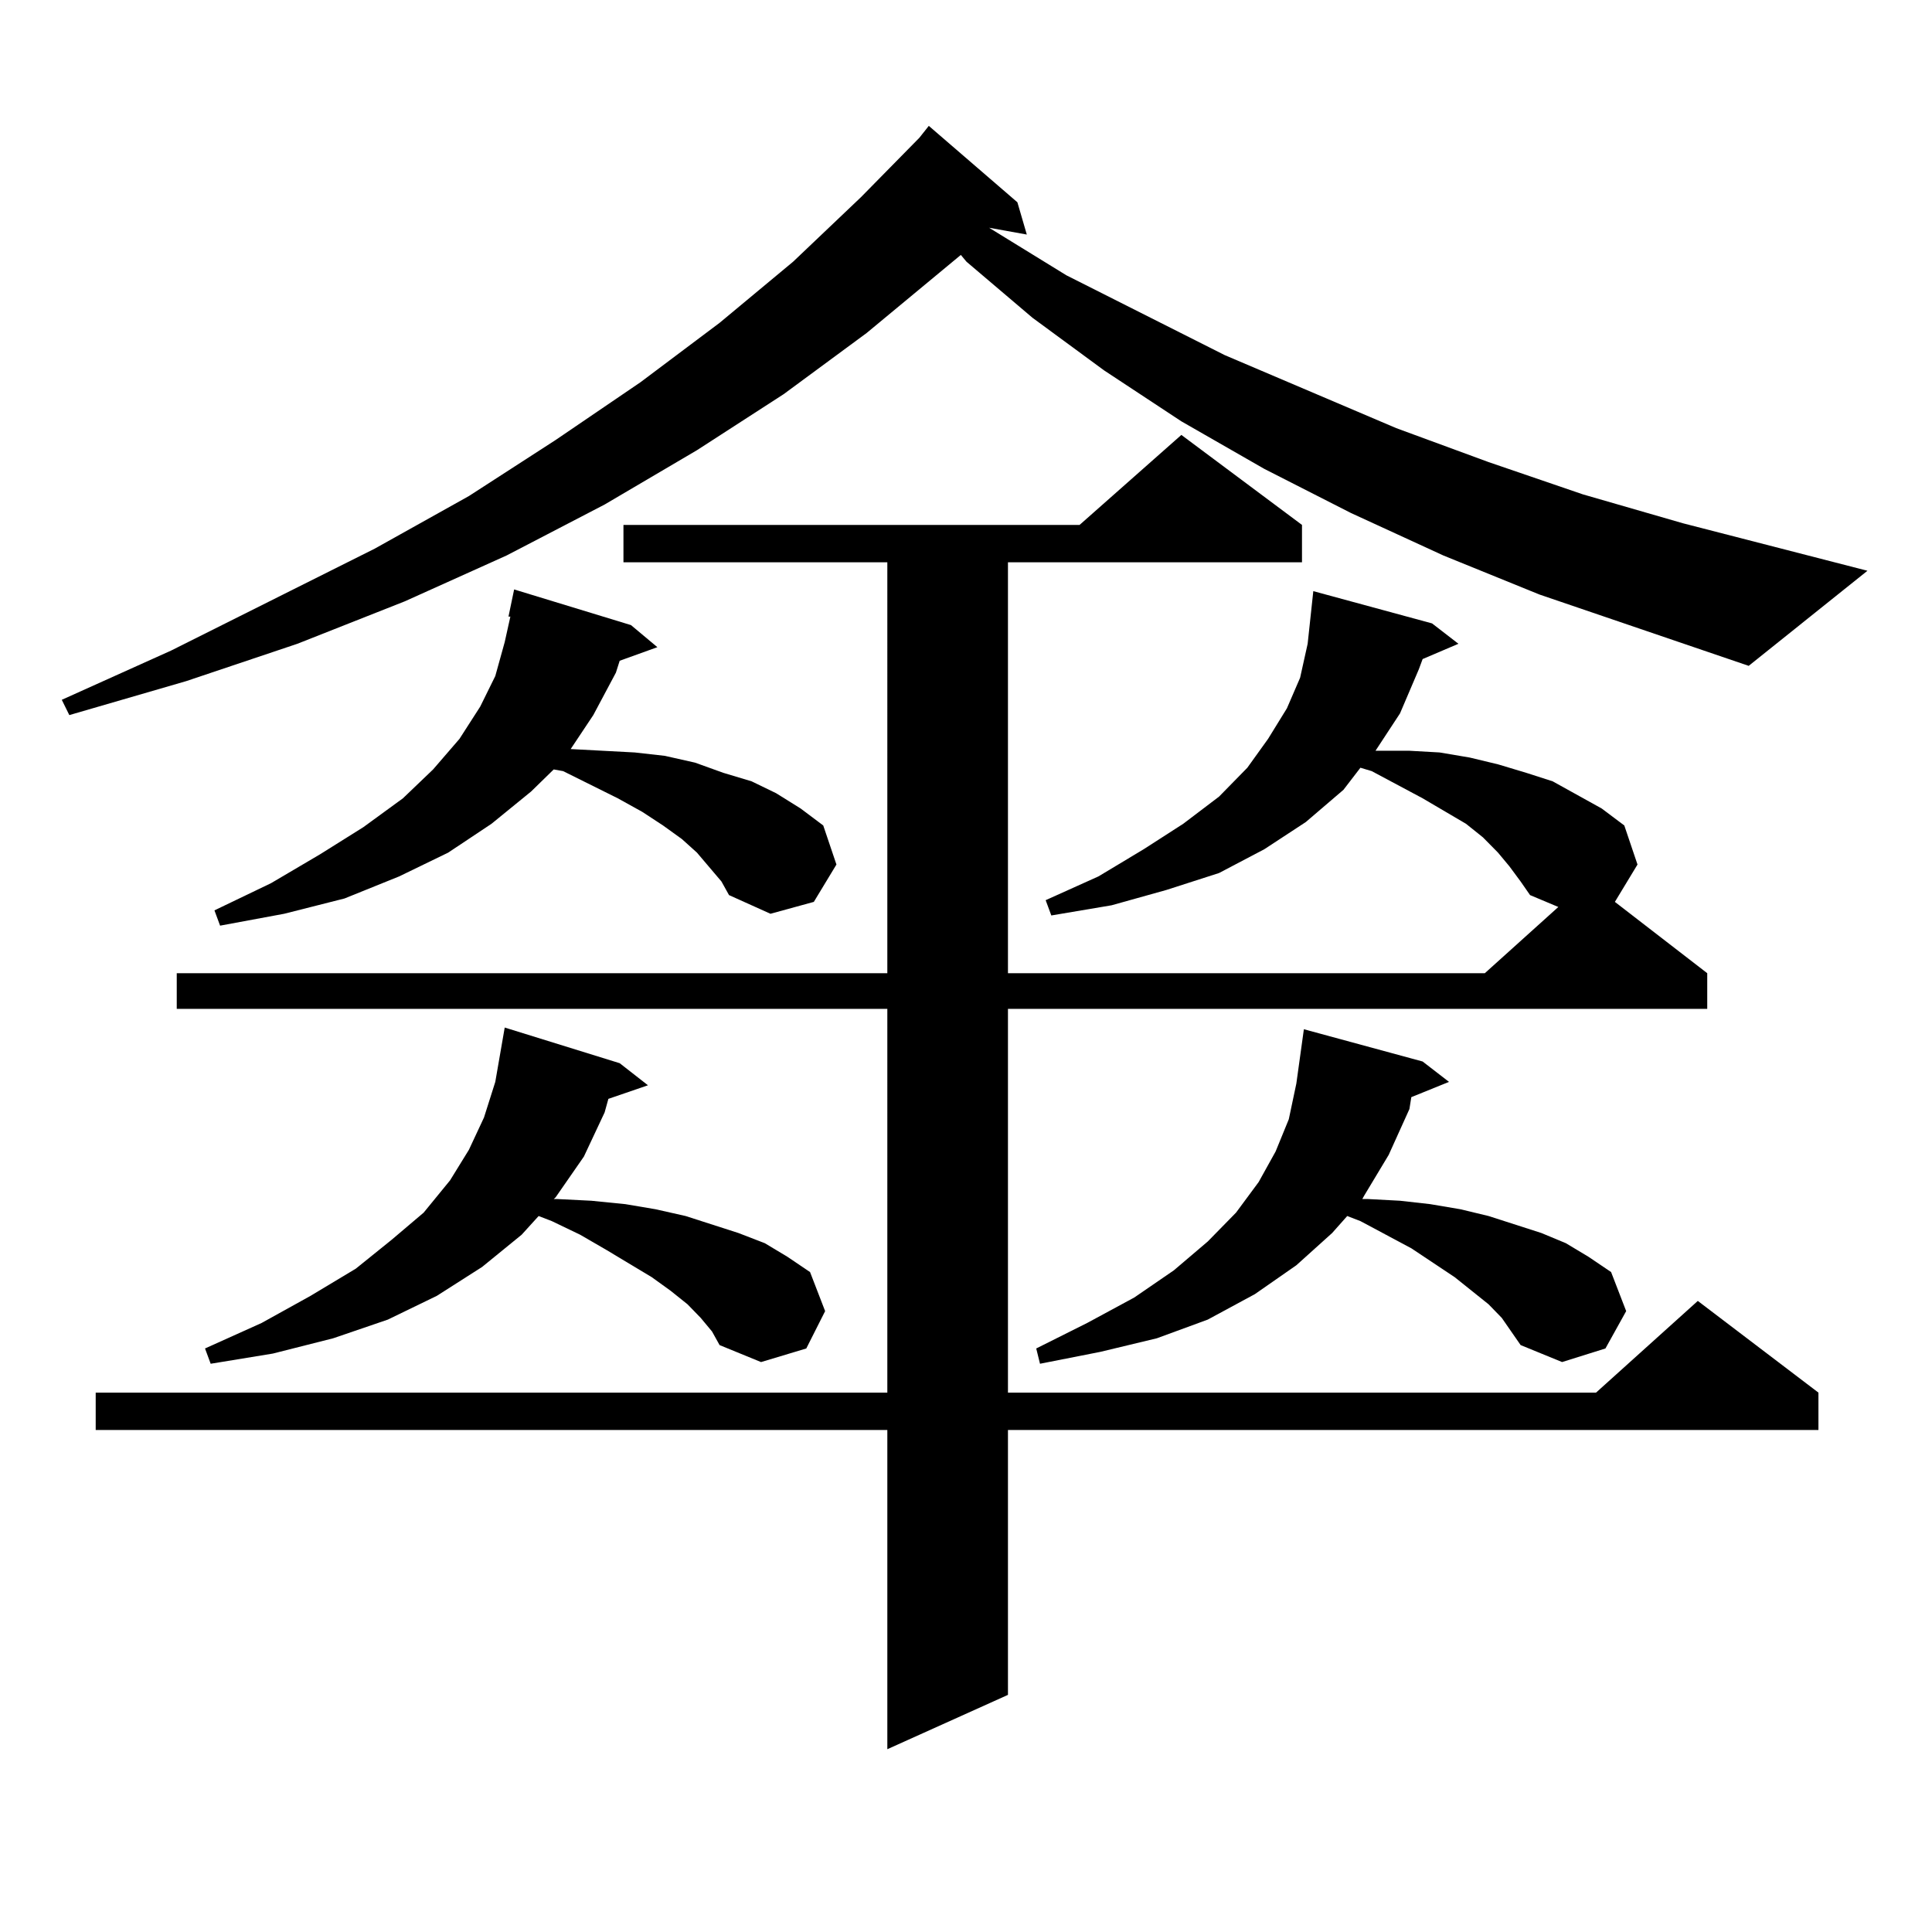
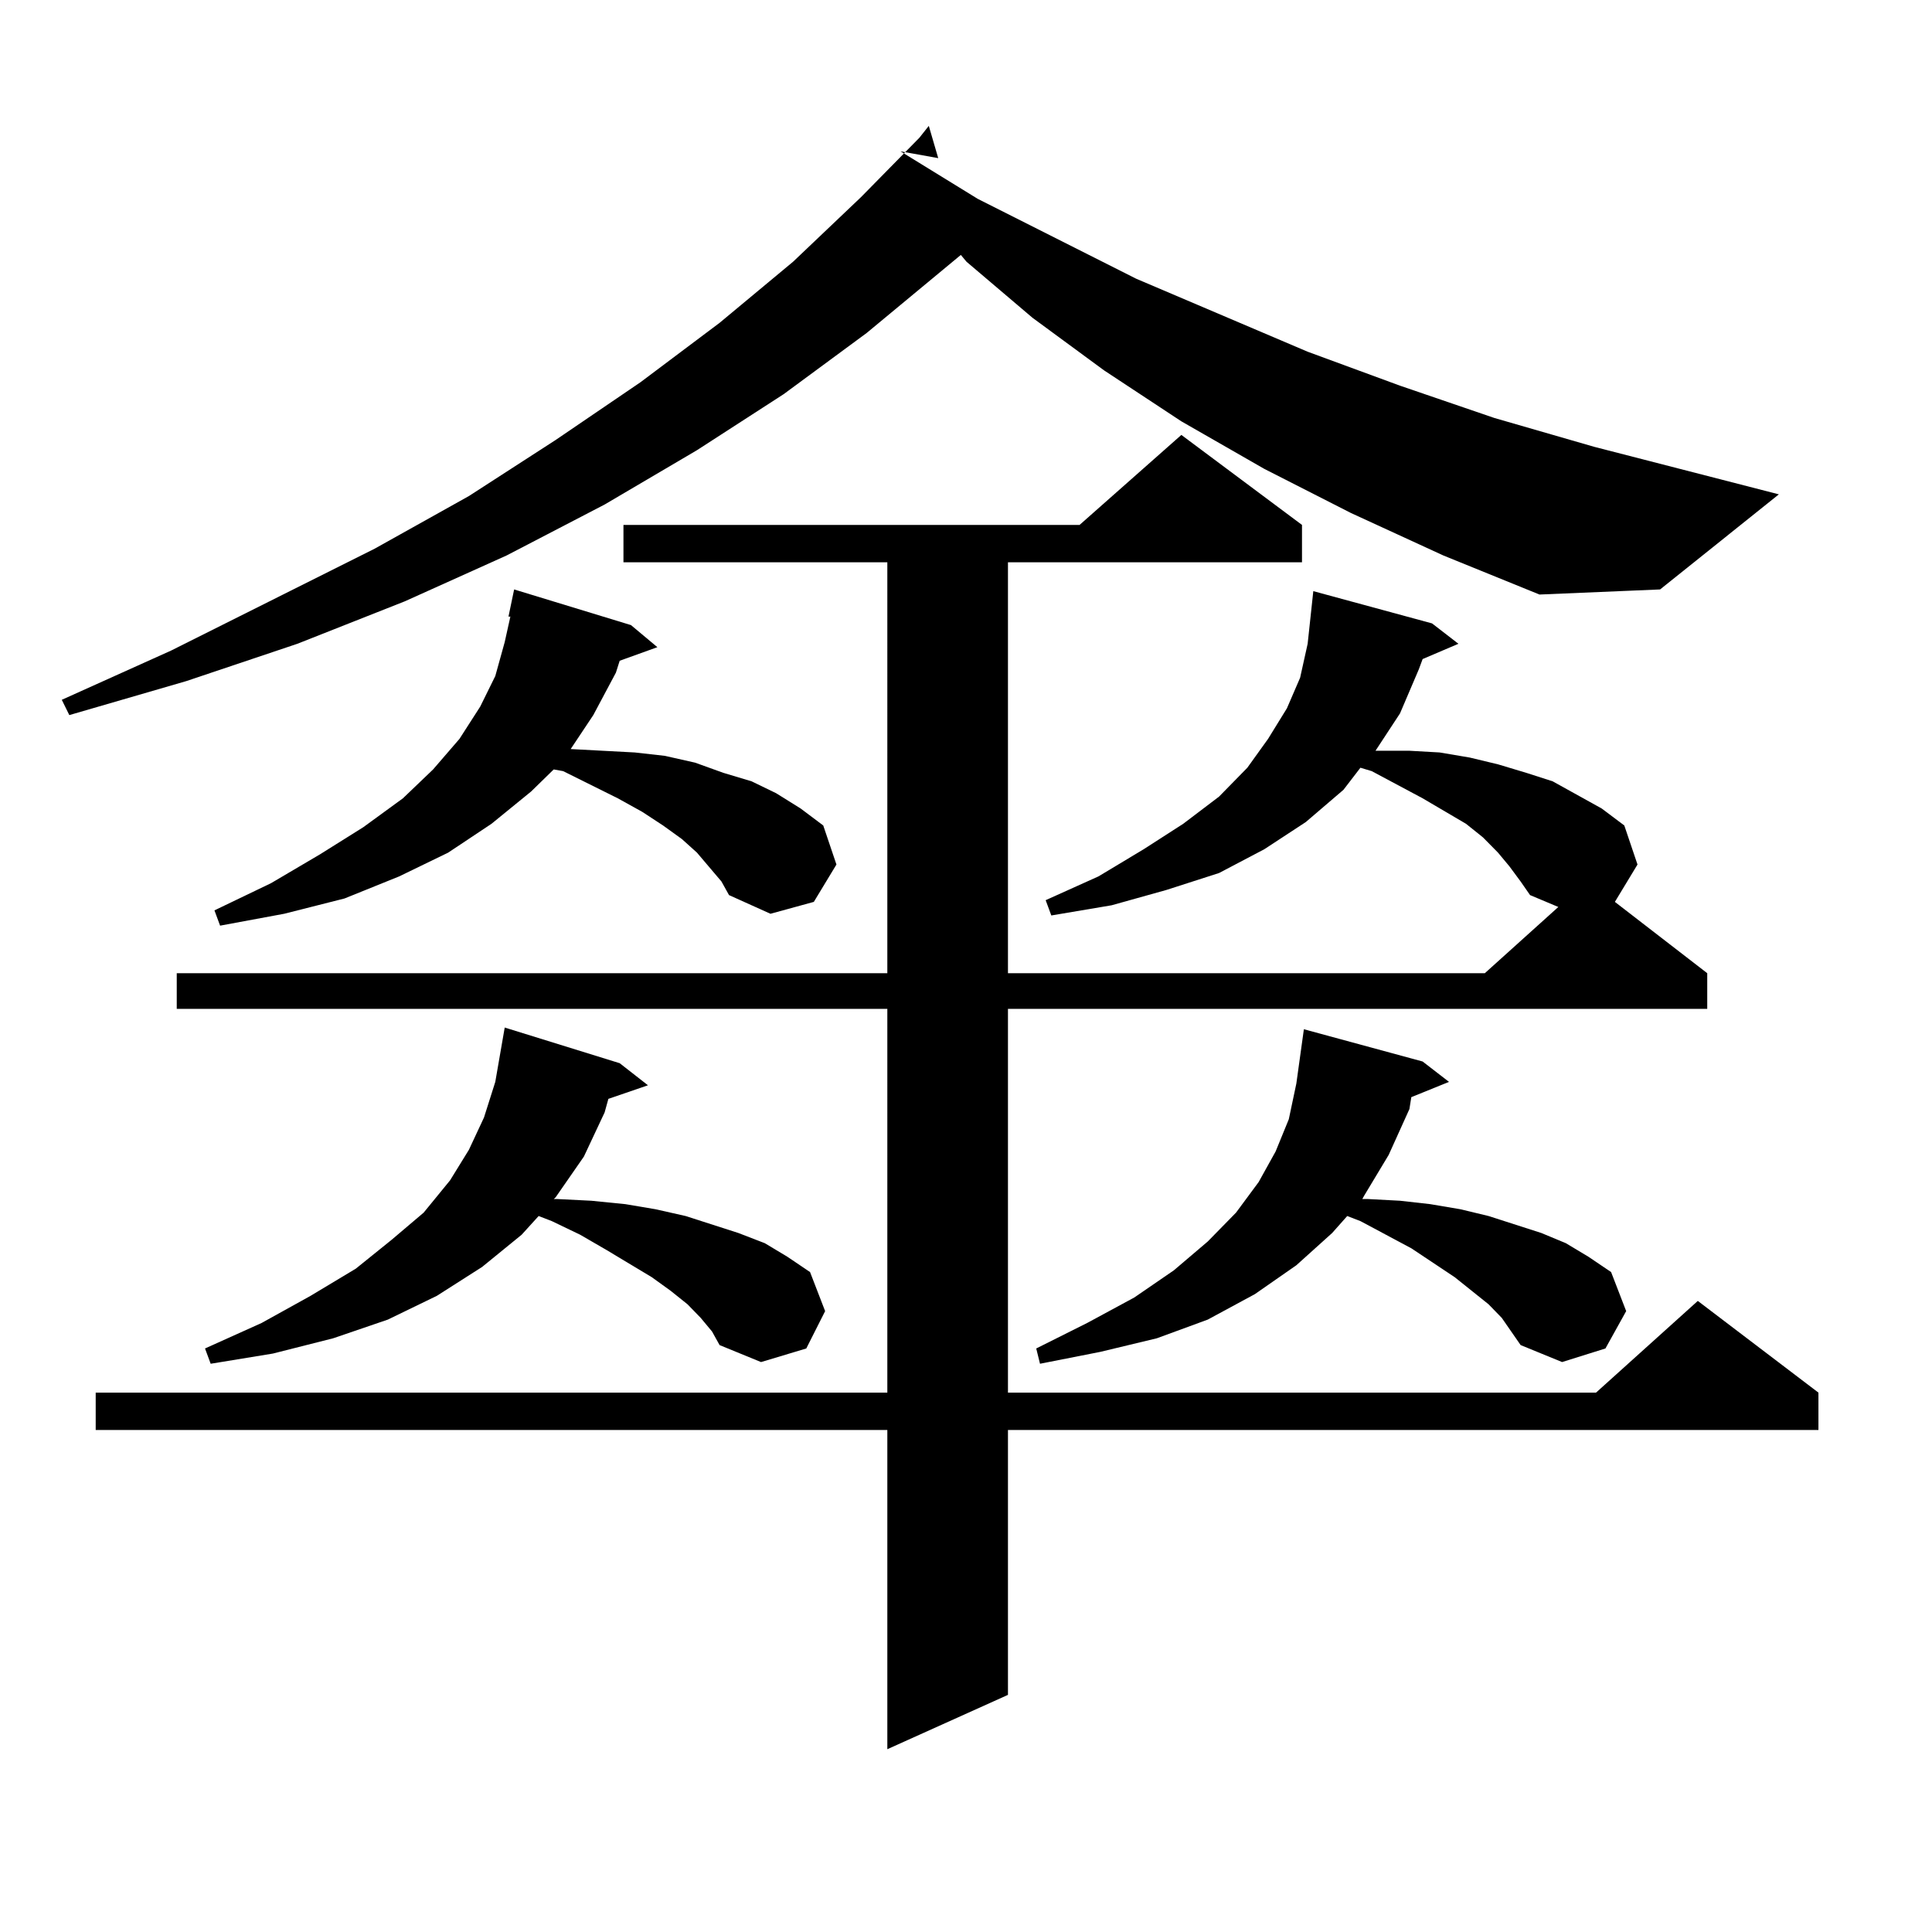
<svg xmlns="http://www.w3.org/2000/svg" version="1.1" id="图层_1" x="0px" y="0px" width="1000px" height="1000px" viewBox="0 0 1000 1000" enable-background="new 0 0 1000 1000" xml:space="preserve">
-   <path d="M796.834,307.73l-49.755-20.215l-47.804-21.973l-44.877-22.852l-42.926-24.609l-39.999-26.367l-37.072-27.246  l-34.146-29.004l-2.927-3.516l-48.779,40.43l-42.926,31.641l-44.877,29.004l-47.804,28.125l-50.73,26.367l-52.682,23.73  l-55.608,21.973l-57.56,19.336l-60.486,17.578l-3.902-7.91l56.584-25.488L193.922,284l48.779-27.246l44.877-29.004l43.901-29.883  l40.975-30.762l38.048-31.641l35.121-33.398l30.243-30.762l4.878-6.152l45.853,39.551l4.878,16.699l-19.512-3.516l39.999,24.609  l81.949,41.309l88.778,37.793l47.804,17.578l48.779,16.699l51.706,14.941l95.607,24.609l-61.462,49.219L796.834,307.73z   M781.225,448.355l-5.854-7.031l-7.805-7.91l-8.78-7.031l-22.438-13.184l-26.341-14.063l-5.854-1.758l-8.78,11.426l-19.512,16.699  l-21.463,14.063l-23.414,12.305l-27.316,8.789l-28.292,7.91l-31.219,5.273l-2.927-7.91l27.316-12.305l23.414-14.063l20.487-13.184  l18.536-14.063l14.634-14.941l10.731-14.941l9.756-15.82l6.829-15.82l3.902-17.578l2.927-27.246l61.462,16.699l13.658,10.547  l-18.536,7.91l-1.951,5.273l-9.756,22.852l-12.683,19.336h17.561l15.609,0.879l15.609,2.637l14.634,3.516l14.634,4.395l13.658,4.395  l12.683,7.031l12.683,7.031l11.707,8.789l6.829,20.215l-11.707,19.336l47.804,36.914v18.457H521.719v198.633h304.383l52.682-47.461  l62.438,47.461v19.336H521.719v137.109l-62.438,28.125V740.152H49.535v-19.336h409.746V522.184H91.485v-18.457h367.796V291.031  H322.699v-19.336h236.092l52.682-46.582l62.438,46.582v19.336H521.719v212.695h246.823l38.048-34.277l-14.634-6.152l-4.878-7.031  L781.225,448.355z M362.698,682.145l-6.829-7.031l-8.78-7.031l-9.756-7.031l-23.414-14.063l-13.658-7.91l-14.634-7.031l-6.829-2.637  l-8.78,9.668l-20.487,16.699l-23.414,14.941l-25.365,12.305l-28.292,9.668l-31.219,7.91l-32.194,5.273l-2.927-7.91l29.268-13.184  l25.365-14.063l23.414-14.063l18.536-14.941l16.585-14.063l13.658-16.699l9.756-15.82l7.805-16.699l5.854-18.457l4.878-28.125  l59.511,18.457l14.634,11.426l-20.487,7.031l-1.951,7.031l-10.731,22.852l-14.634,21.094l-0.976,0.879h1.951l17.561,0.879  l17.561,1.758l15.609,2.637l15.609,3.516l13.658,4.395l13.658,4.395l13.658,5.273l11.707,7.031l11.707,7.91l7.805,20.215  l-9.756,19.336l-23.414,7.031l-21.463-8.789l-3.902-7.031L362.698,682.145z M373.43,456.266l-12.683-14.941l-7.805-7.031  l-9.756-7.031l-10.731-7.031l-12.683-7.031l-28.292-14.063l-4.878-0.879l-11.707,11.426l-20.487,16.699l-22.438,14.941  l-25.365,12.305l-28.292,11.426l-31.219,7.91l-33.17,6.152l-2.927-7.91l29.268-14.063l25.365-14.941l22.438-14.063l20.487-14.941  l15.609-14.941l13.658-15.82l10.731-16.699l7.805-15.82l4.878-17.578l2.927-13.184h-0.976l2.927-14.063l60.486,18.457l13.658,11.426  l-19.512,7.031l-1.951,6.152l-11.707,21.973l-11.707,17.578l16.585,0.879l16.585,0.879l15.609,1.758l15.609,3.516l14.634,5.273  l14.634,4.395l12.683,6.152l12.683,7.91l11.707,8.789l6.829,20.215l-11.707,19.336l-22.438,6.152l-21.463-9.668L373.43,456.266z   M777.322,682.145l-6.829-7.031l-8.78-7.031l-8.78-7.031l-22.438-14.941l-26.341-14.063l-6.829-2.637l-7.805,8.789l-18.536,16.699  l-21.463,14.941l-24.39,13.184l-26.341,9.668l-29.268,7.031l-31.219,6.152l-1.951-7.91l26.341-13.184l24.39-13.184l20.487-14.063  l17.561-14.941l14.634-14.941l11.707-15.82l8.78-15.82l6.829-16.699l3.902-18.457l3.902-28.125l61.462,16.699l13.658,10.547  l-19.512,7.91l-0.976,6.152l-10.731,23.73l-12.683,21.094l-0.976,1.758h2.927l16.585,0.879l15.609,1.758l15.609,2.637l14.634,3.516  l27.316,8.789l12.683,5.273l11.707,7.031l11.707,7.91l7.805,20.215l-10.731,19.336l-22.438,7.031l-21.463-8.789L777.322,682.145z" />
+   <path d="M796.834,307.73l-49.755-20.215l-47.804-21.973l-44.877-22.852l-42.926-24.609l-39.999-26.367l-37.072-27.246  l-34.146-29.004l-2.927-3.516l-48.779,40.43l-42.926,31.641l-44.877,29.004l-47.804,28.125l-50.73,26.367l-52.682,23.73  l-55.608,21.973l-57.56,19.336l-60.486,17.578l-3.902-7.91l56.584-25.488L193.922,284l48.779-27.246l44.877-29.004l43.901-29.883  l40.975-30.762l38.048-31.641l35.121-33.398l30.243-30.762l4.878-6.152l4.878,16.699l-19.512-3.516l39.999,24.609  l81.949,41.309l88.778,37.793l47.804,17.578l48.779,16.699l51.706,14.941l95.607,24.609l-61.462,49.219L796.834,307.73z   M781.225,448.355l-5.854-7.031l-7.805-7.91l-8.78-7.031l-22.438-13.184l-26.341-14.063l-5.854-1.758l-8.78,11.426l-19.512,16.699  l-21.463,14.063l-23.414,12.305l-27.316,8.789l-28.292,7.91l-31.219,5.273l-2.927-7.91l27.316-12.305l23.414-14.063l20.487-13.184  l18.536-14.063l14.634-14.941l10.731-14.941l9.756-15.82l6.829-15.82l3.902-17.578l2.927-27.246l61.462,16.699l13.658,10.547  l-18.536,7.91l-1.951,5.273l-9.756,22.852l-12.683,19.336h17.561l15.609,0.879l15.609,2.637l14.634,3.516l14.634,4.395l13.658,4.395  l12.683,7.031l12.683,7.031l11.707,8.789l6.829,20.215l-11.707,19.336l47.804,36.914v18.457H521.719v198.633h304.383l52.682-47.461  l62.438,47.461v19.336H521.719v137.109l-62.438,28.125V740.152H49.535v-19.336h409.746V522.184H91.485v-18.457h367.796V291.031  H322.699v-19.336h236.092l52.682-46.582l62.438,46.582v19.336H521.719v212.695h246.823l38.048-34.277l-14.634-6.152l-4.878-7.031  L781.225,448.355z M362.698,682.145l-6.829-7.031l-8.78-7.031l-9.756-7.031l-23.414-14.063l-13.658-7.91l-14.634-7.031l-6.829-2.637  l-8.78,9.668l-20.487,16.699l-23.414,14.941l-25.365,12.305l-28.292,9.668l-31.219,7.91l-32.194,5.273l-2.927-7.91l29.268-13.184  l25.365-14.063l23.414-14.063l18.536-14.941l16.585-14.063l13.658-16.699l9.756-15.82l7.805-16.699l5.854-18.457l4.878-28.125  l59.511,18.457l14.634,11.426l-20.487,7.031l-1.951,7.031l-10.731,22.852l-14.634,21.094l-0.976,0.879h1.951l17.561,0.879  l17.561,1.758l15.609,2.637l15.609,3.516l13.658,4.395l13.658,4.395l13.658,5.273l11.707,7.031l11.707,7.91l7.805,20.215  l-9.756,19.336l-23.414,7.031l-21.463-8.789l-3.902-7.031L362.698,682.145z M373.43,456.266l-12.683-14.941l-7.805-7.031  l-9.756-7.031l-10.731-7.031l-12.683-7.031l-28.292-14.063l-4.878-0.879l-11.707,11.426l-20.487,16.699l-22.438,14.941  l-25.365,12.305l-28.292,11.426l-31.219,7.91l-33.17,6.152l-2.927-7.91l29.268-14.063l25.365-14.941l22.438-14.063l20.487-14.941  l15.609-14.941l13.658-15.82l10.731-16.699l7.805-15.82l4.878-17.578l2.927-13.184h-0.976l2.927-14.063l60.486,18.457l13.658,11.426  l-19.512,7.031l-1.951,6.152l-11.707,21.973l-11.707,17.578l16.585,0.879l16.585,0.879l15.609,1.758l15.609,3.516l14.634,5.273  l14.634,4.395l12.683,6.152l12.683,7.91l11.707,8.789l6.829,20.215l-11.707,19.336l-22.438,6.152l-21.463-9.668L373.43,456.266z   M777.322,682.145l-6.829-7.031l-8.78-7.031l-8.78-7.031l-22.438-14.941l-26.341-14.063l-6.829-2.637l-7.805,8.789l-18.536,16.699  l-21.463,14.941l-24.39,13.184l-26.341,9.668l-29.268,7.031l-31.219,6.152l-1.951-7.91l26.341-13.184l24.39-13.184l20.487-14.063  l17.561-14.941l14.634-14.941l11.707-15.82l8.78-15.82l6.829-16.699l3.902-18.457l3.902-28.125l61.462,16.699l13.658,10.547  l-19.512,7.91l-0.976,6.152l-10.731,23.73l-12.683,21.094l-0.976,1.758h2.927l16.585,0.879l15.609,1.758l15.609,2.637l14.634,3.516  l27.316,8.789l12.683,5.273l11.707,7.031l11.707,7.91l7.805,20.215l-10.731,19.336l-22.438,7.031l-21.463-8.789L777.322,682.145z" />
</svg>